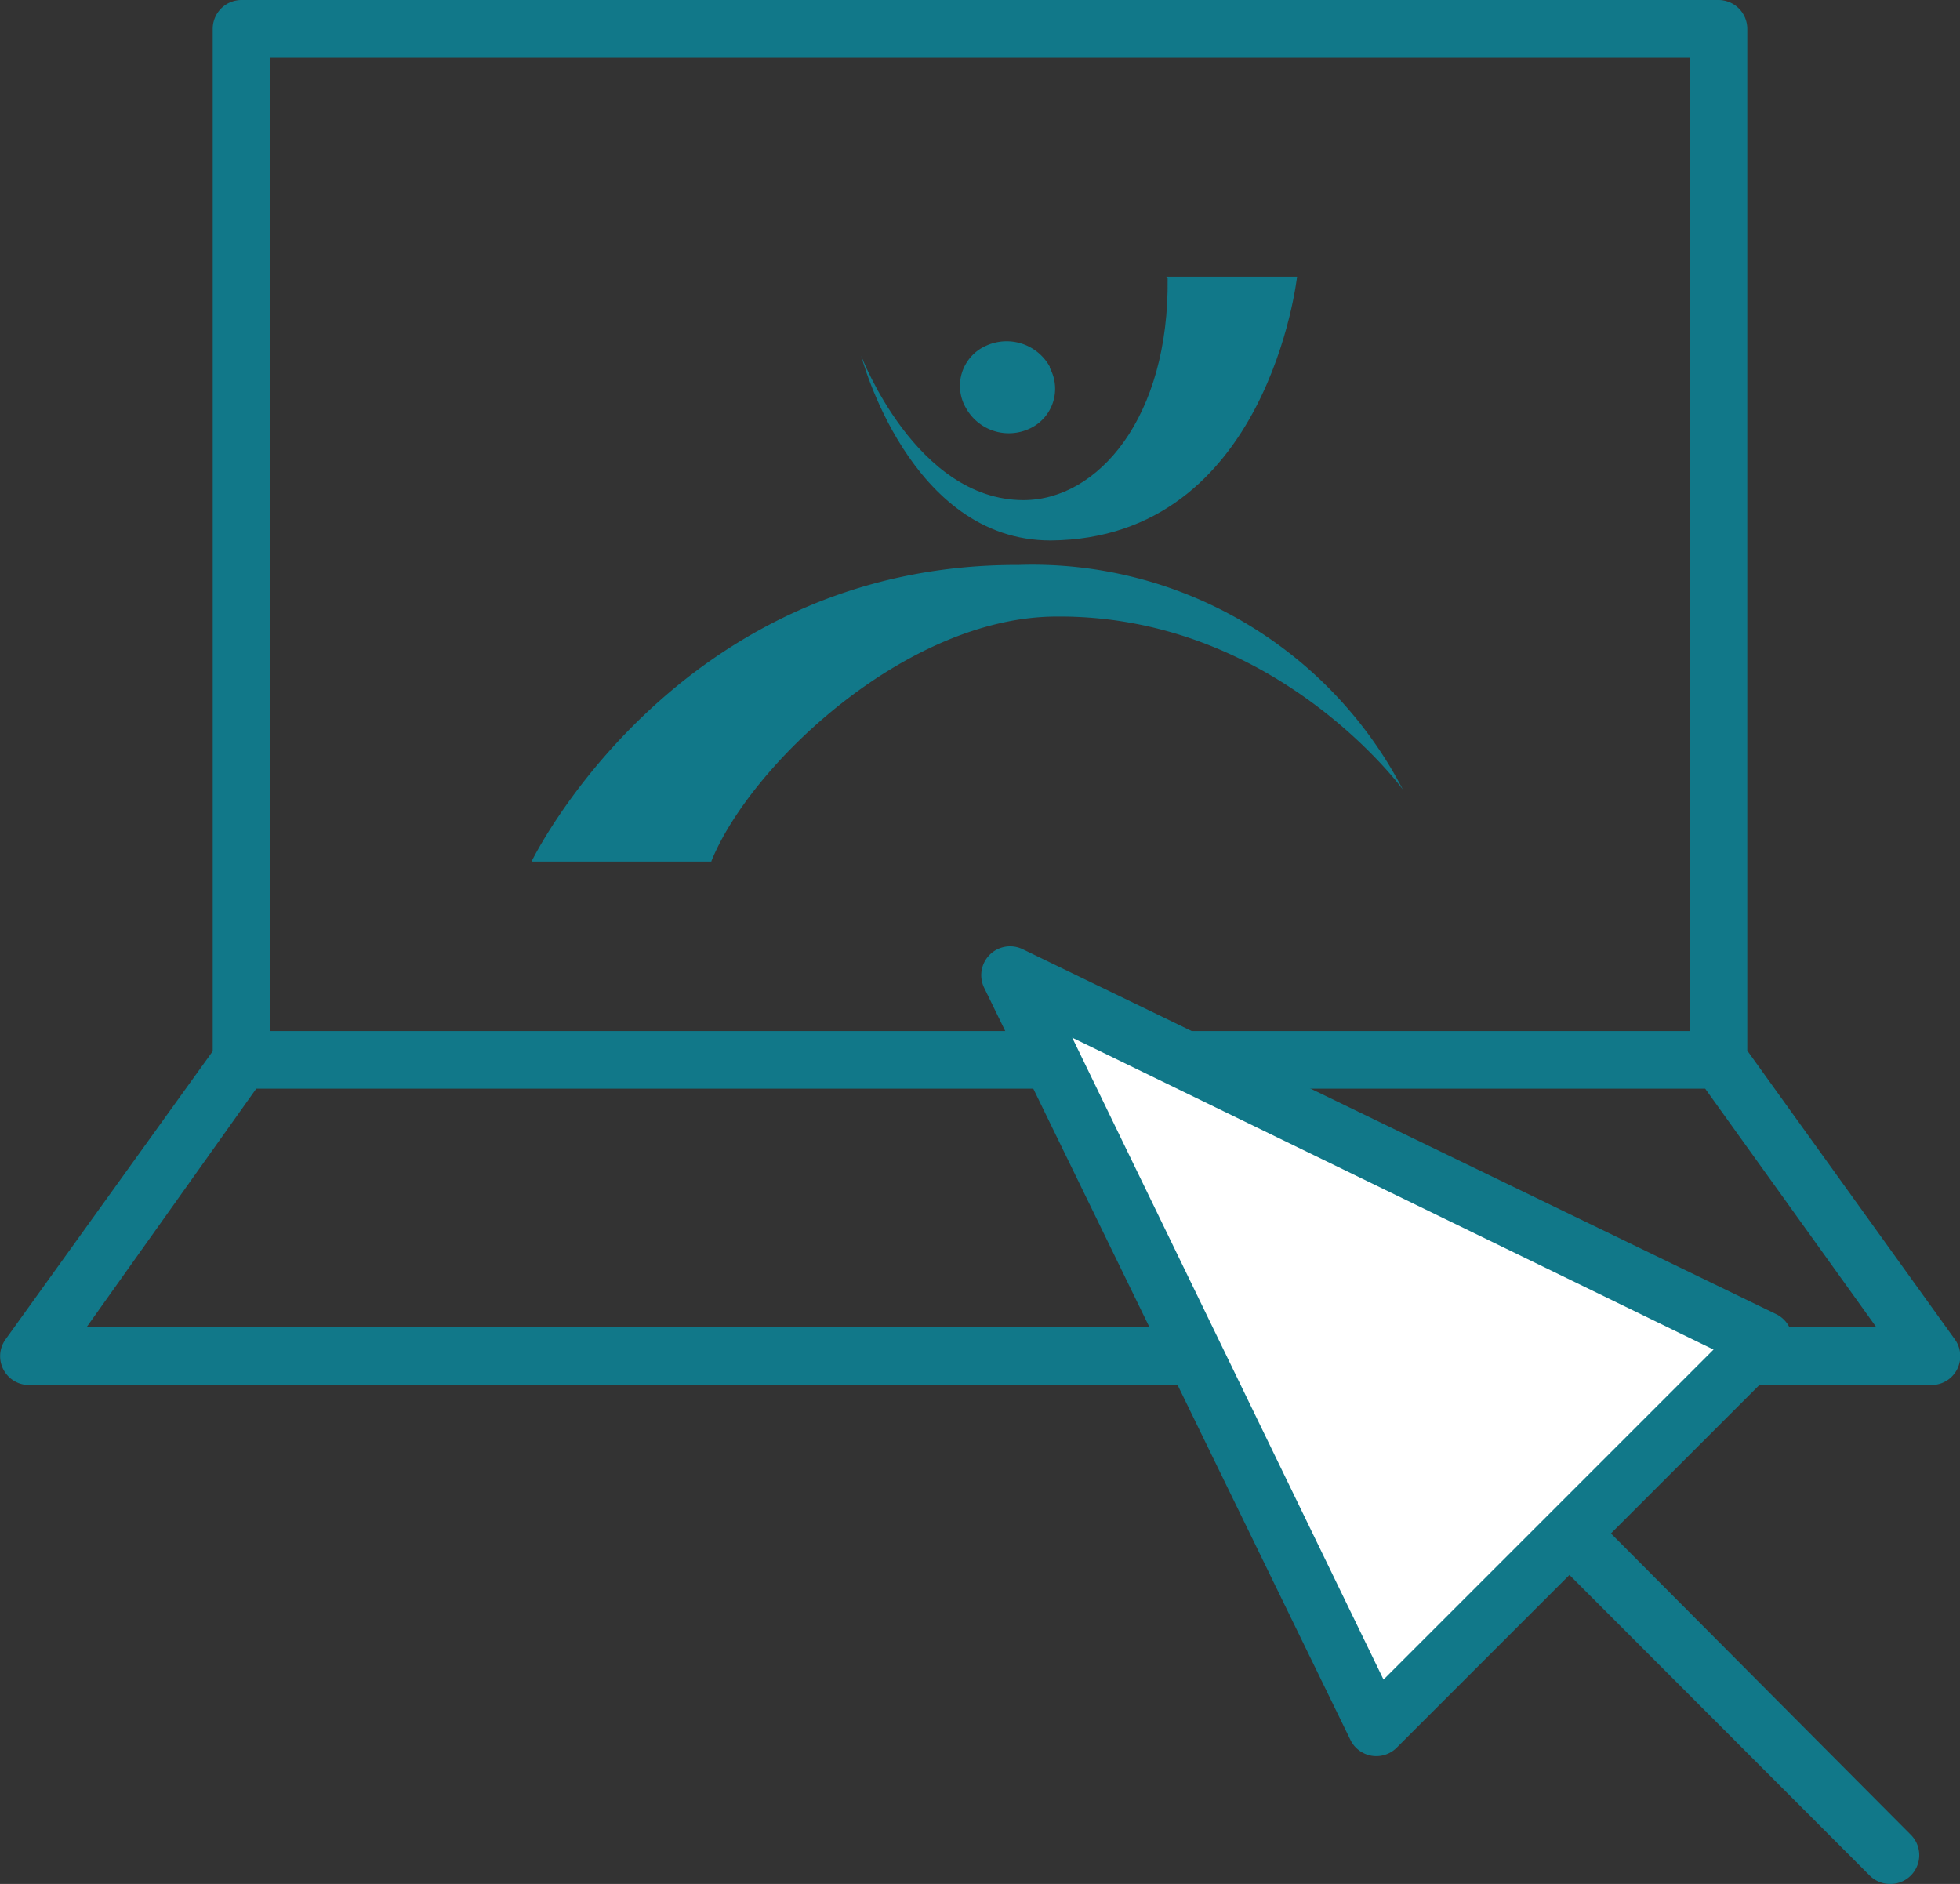
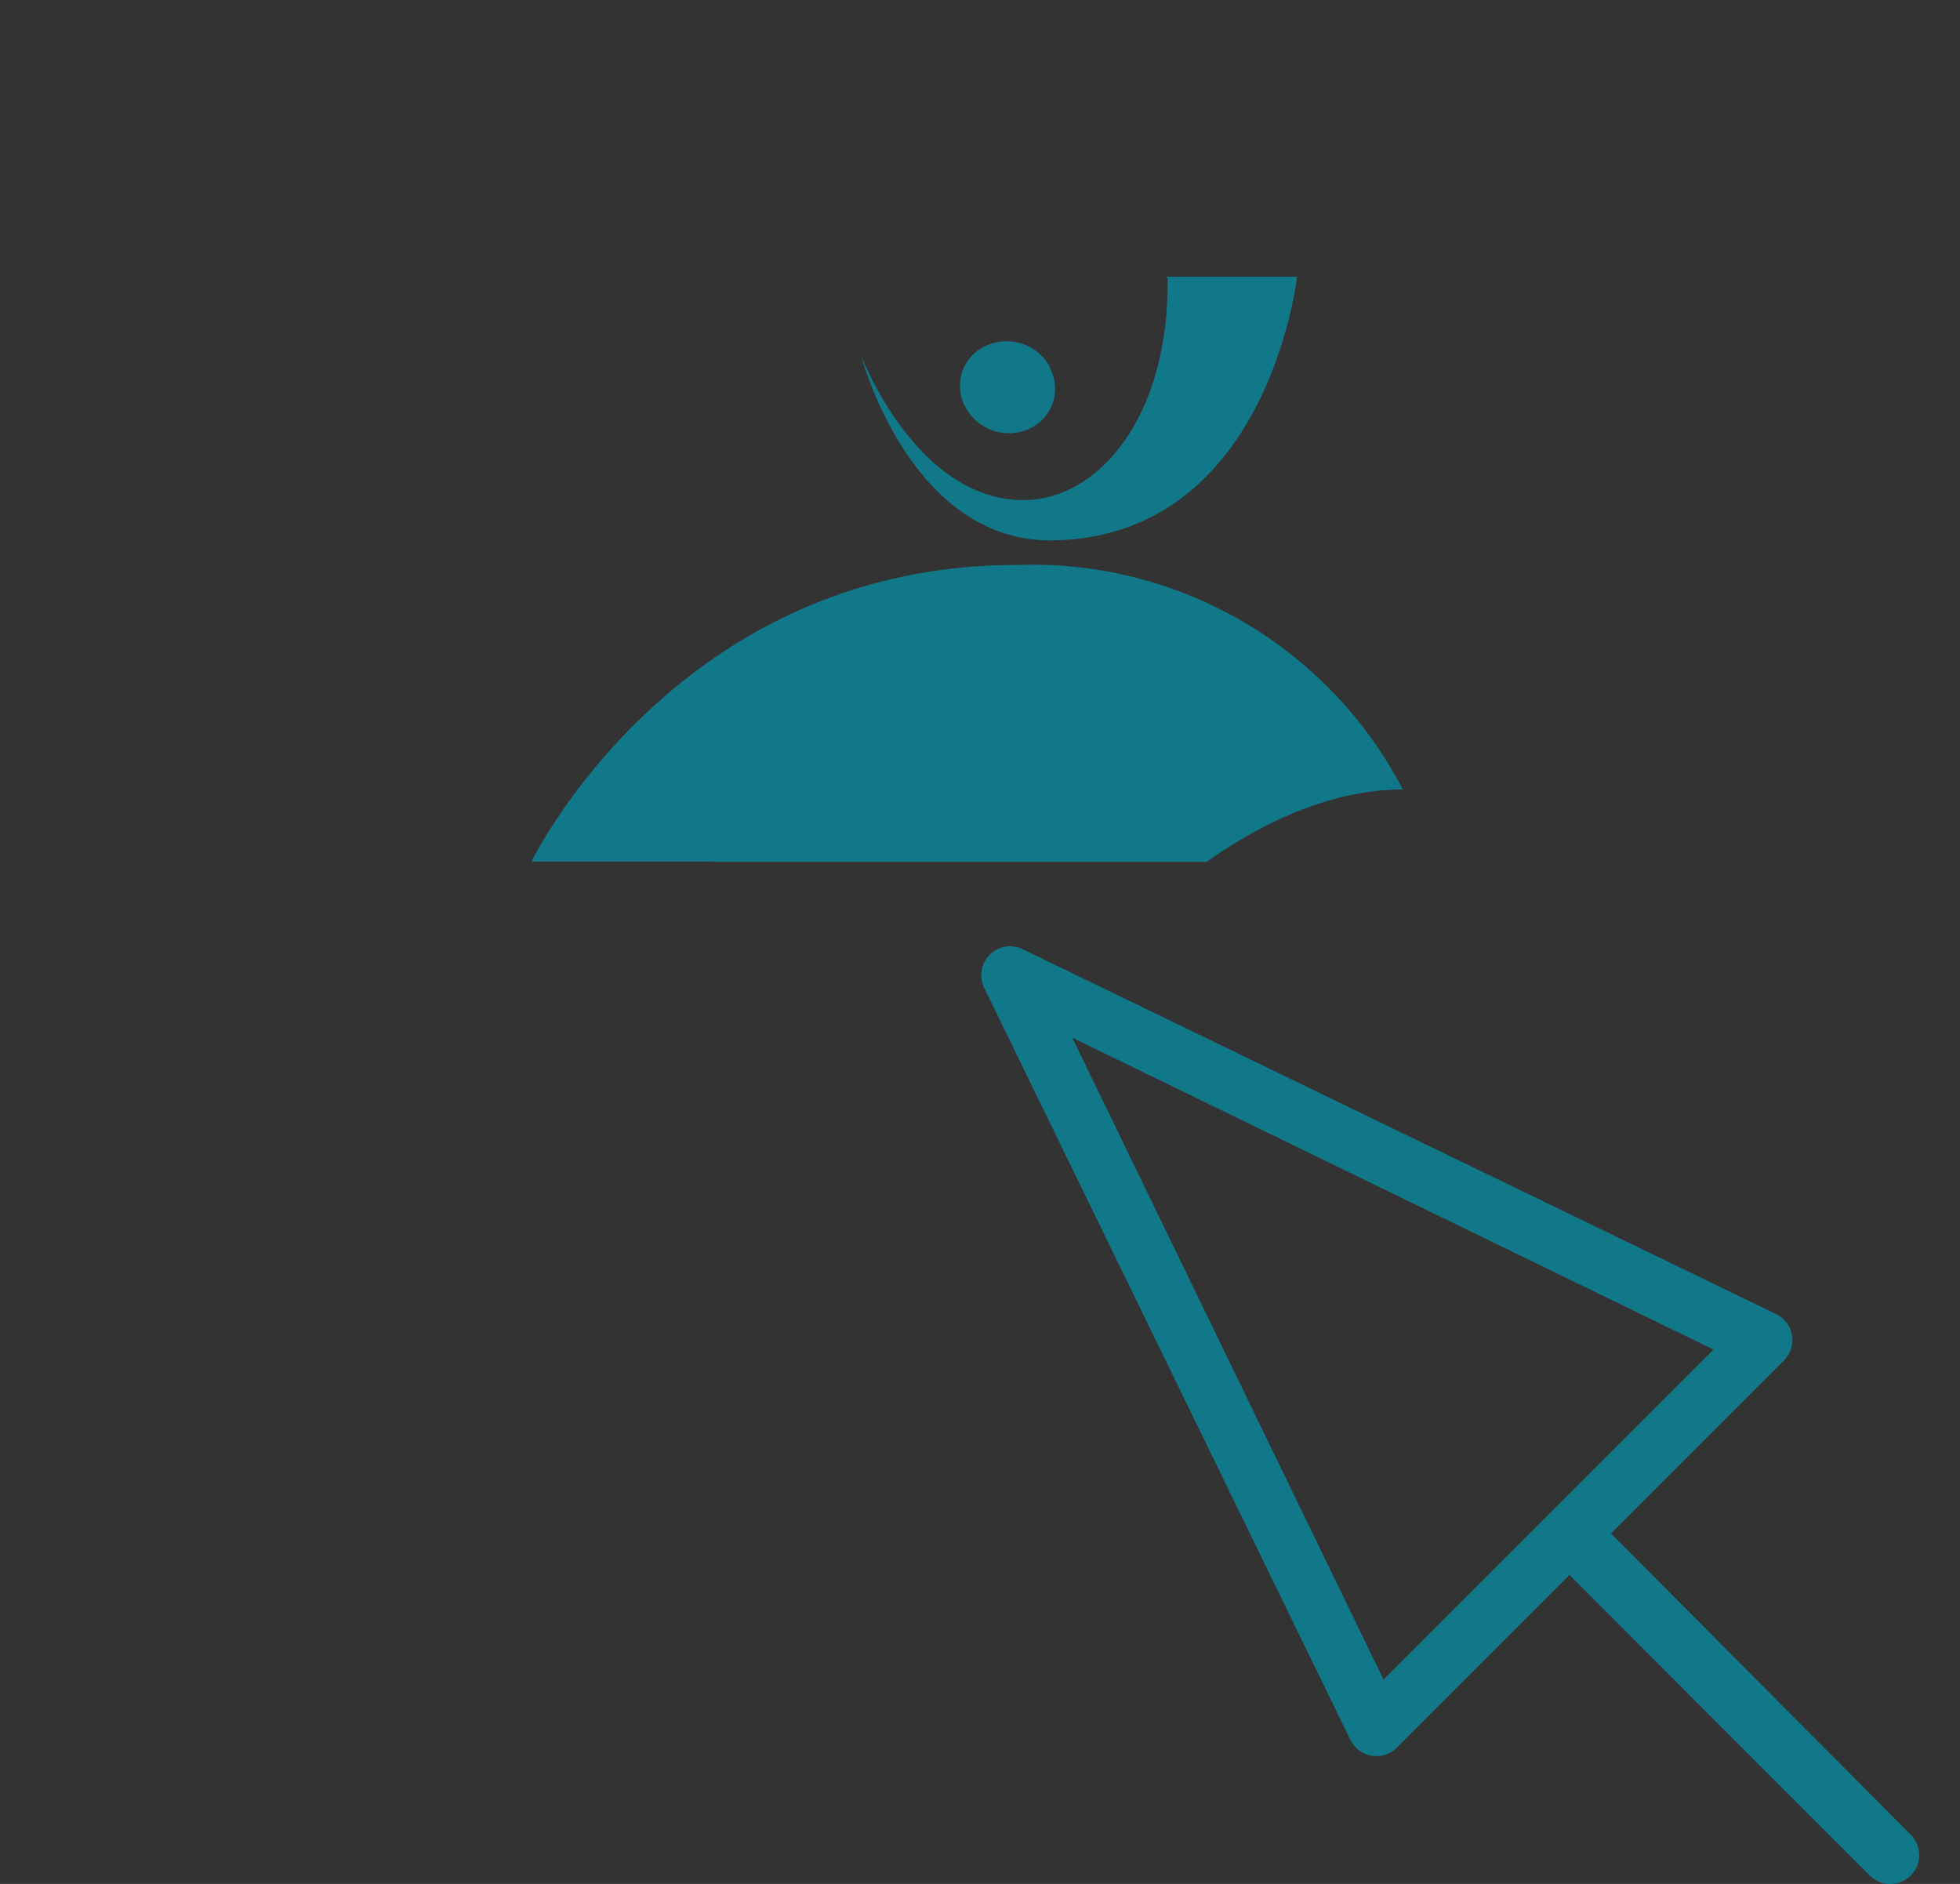
<svg xmlns="http://www.w3.org/2000/svg" viewBox="0 0 68 65.36">
  <rect x="0" y="0" width="68" height="65.36" fill="#333333" stroke="none" />
  <defs>
    <style>.cls-1{fill:none;}.cls-2{fill:#117889;}.cls-3{fill:#fff;}.cls-4{clip-path:url(#clip-path);}</style>
    <clipPath id="clip-path">
      <rect class="cls-1" x="18.44" y="9.6" width="30.23" height="20.3" />
    </clipPath>
  </defs>
  <title>icon-coventis-portail</title>
  <g id="Calque_2" data-name="Calque 2">
    <g id="Calque_1-2" data-name="Calque 1">
-       <path class="cls-2" d="M67,48.05H1a1,1,0,0,1-.81-1.58l7.19-10V1a1,1,0,0,1,1-1H59.62a1,1,0,0,1,1,1V36.45l7.19,10A1,1,0,0,1,67,48.05Zm-64-2h62.1l-5.94-8.28H8.89ZM9.38,35.77H58.62V2H9.38Z" />
-       <polygon class="cls-3" points="47.71 59.97 35.05 33.83 61.19 46.49 47.71 59.97" />
      <path class="cls-2" d="M65.58,65.36a1,1,0,0,1-.71-.29L54.45,54.64l-6,6a1,1,0,0,1-1.6-.28L34.14,34.26a1,1,0,0,1,.2-1.14,1,1,0,0,1,1.14-.19L61.62,45.59a1,1,0,0,1,.55.73,1,1,0,0,1-.28.88l-6,6L66.29,63.65a1,1,0,0,1,0,1.42A1,1,0,0,1,65.58,65.36ZM37.2,36,48,58.27l5.73-5.73,0,0,0,0,5.72-5.72Z" />
      <g class="cls-4">
-         <path class="cls-2" d="M24.7,29.89s-4,0-6.26,0c0,0,5-10.33,16.9-10.29a14.48,14.48,0,0,1,13.33,7.79s-4.41-6.05-12-6c-5.24,0-10.67,5.18-12,8.51" />
+         <path class="cls-2" d="M24.7,29.89s-4,0-6.26,0c0,0,5-10.33,16.9-10.29a14.48,14.48,0,0,1,13.33,7.79c-5.24,0-10.67,5.18-12,8.51" />
        <path class="cls-2" d="M36.42,12.76a1.52,1.52,0,0,1-.7,2.11,1.7,1.7,0,0,1-2.21-.72A1.52,1.52,0,0,1,34.2,12a1.71,1.71,0,0,1,2.22.72" />
        <path class="cls-2" d="M40.46,9.6H45s-1,9.09-8.55,9.15c-4.9,0-6.57-6.4-6.57-6.4s1.9,5,5.63,5c2.58,0,5.06-2.86,5-7.7" />
      </g>
    </g>
  </g>
</svg>